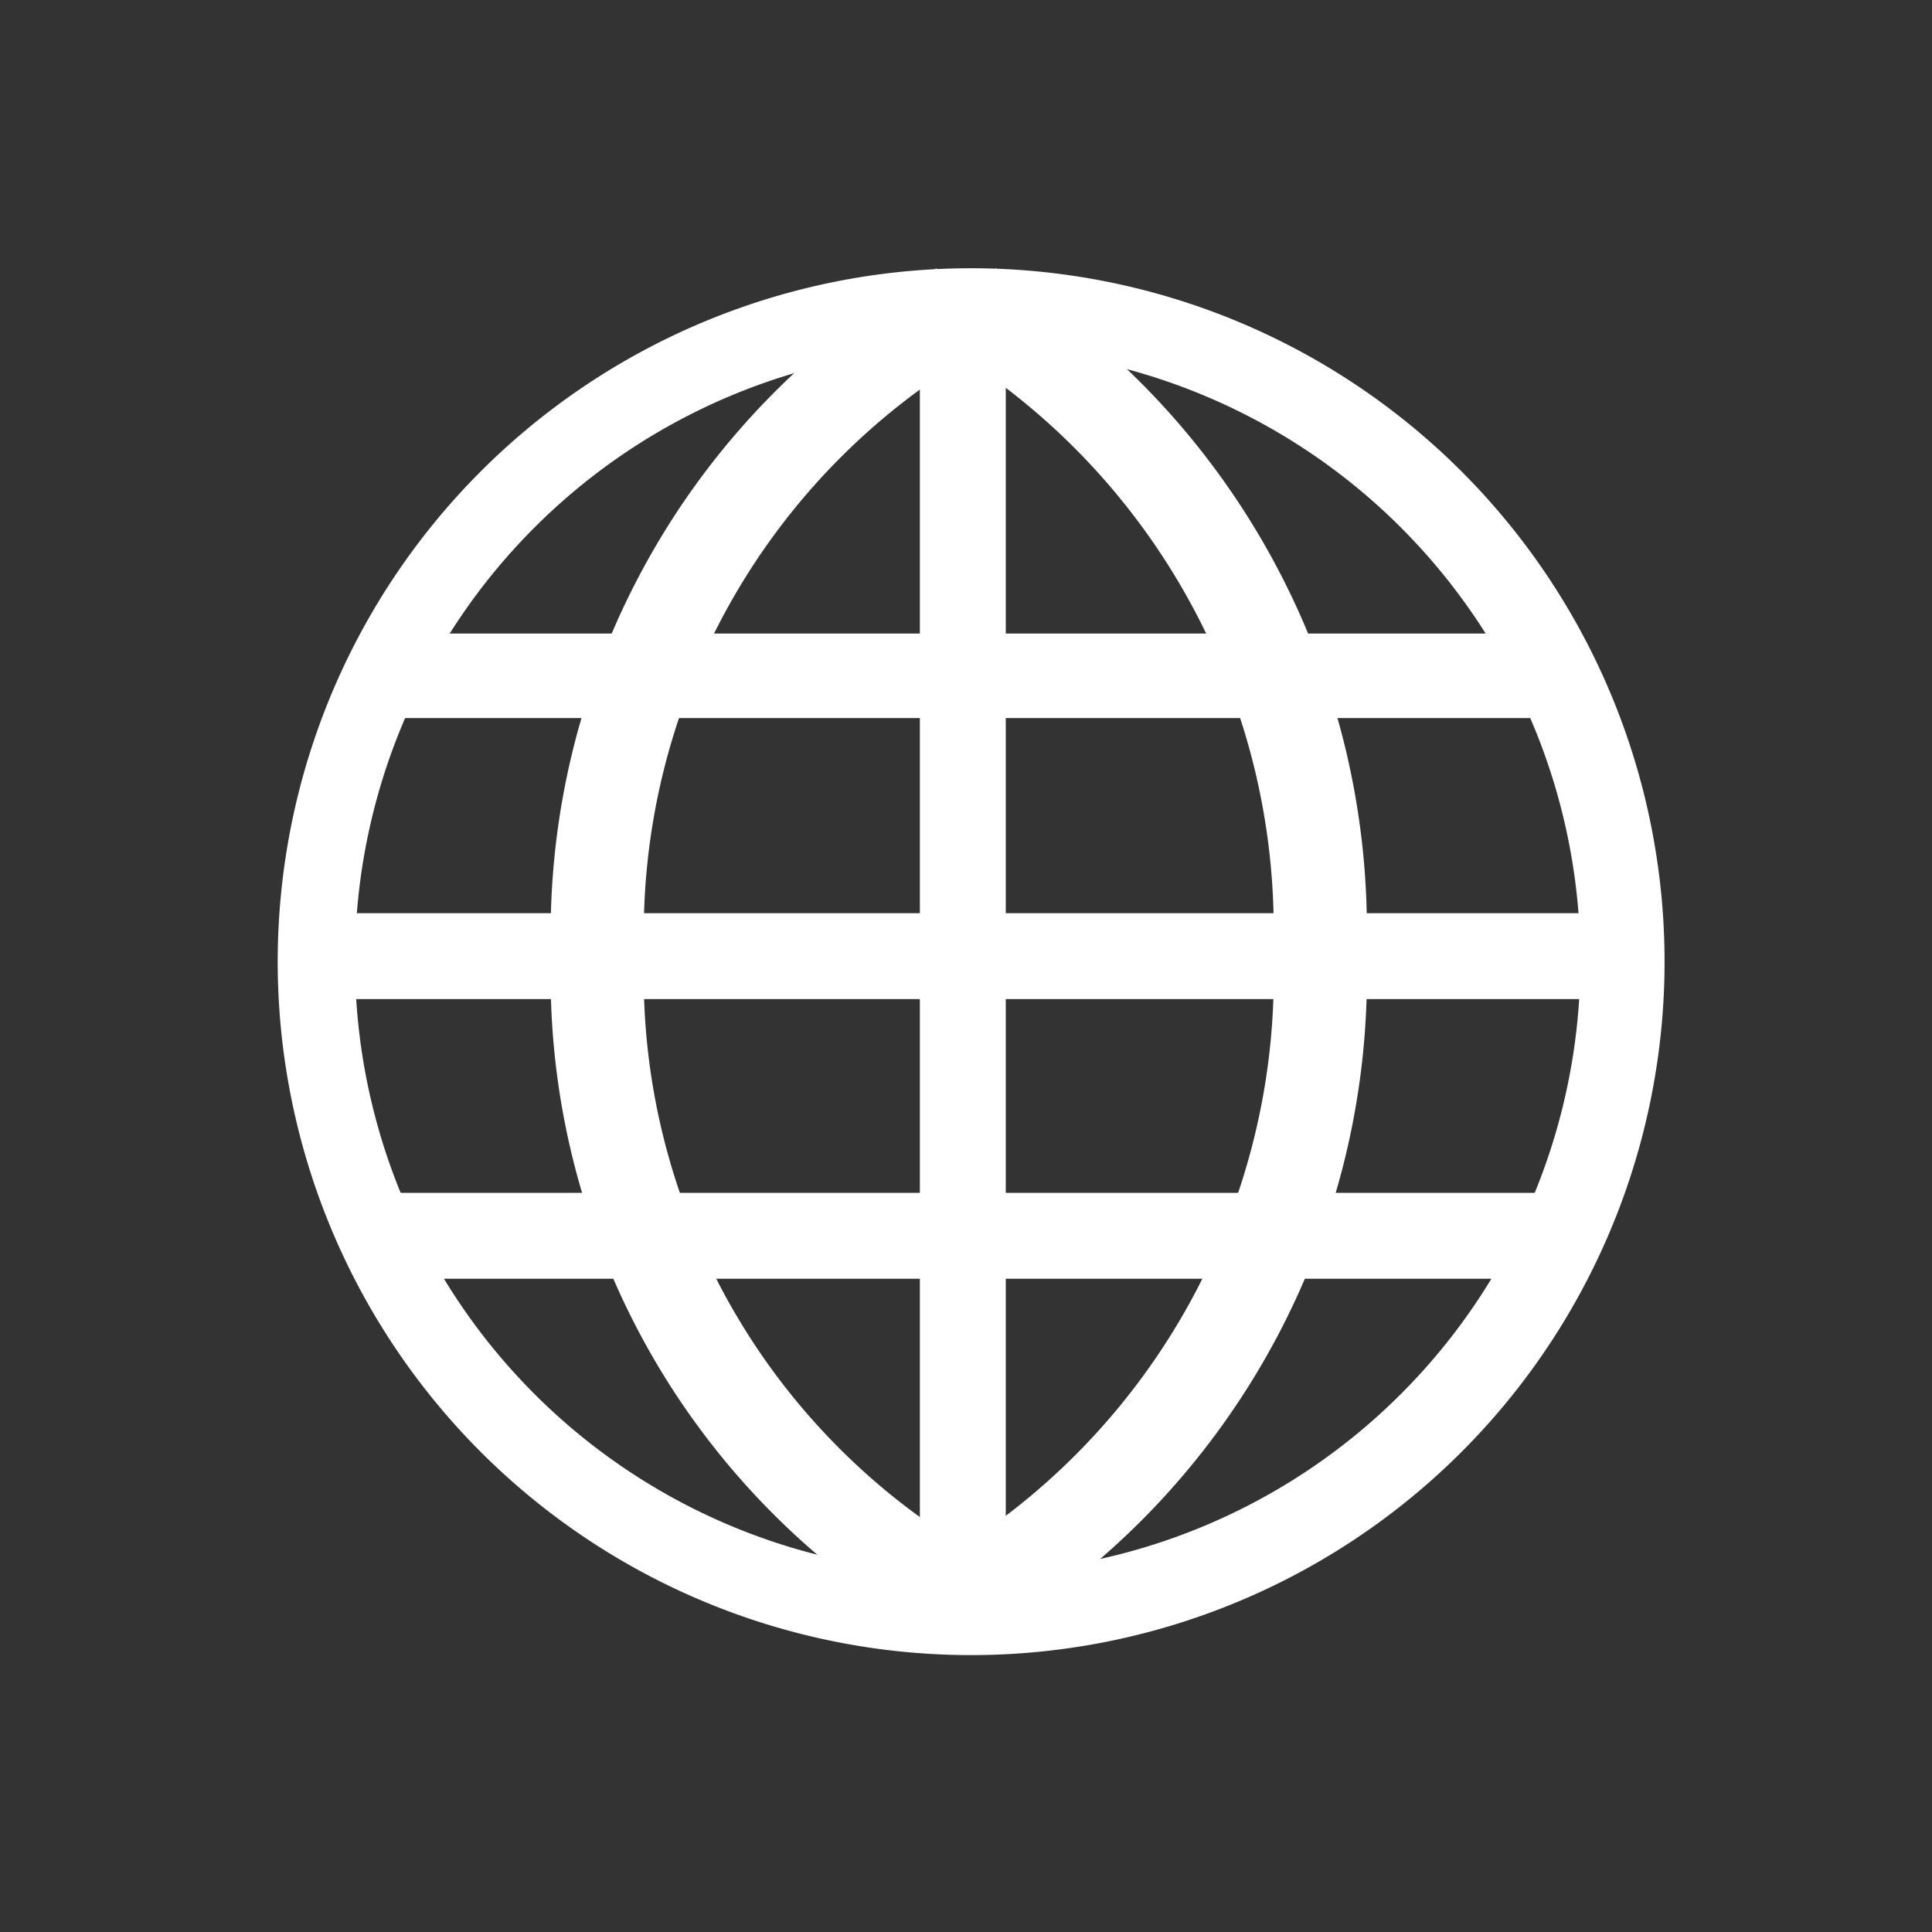
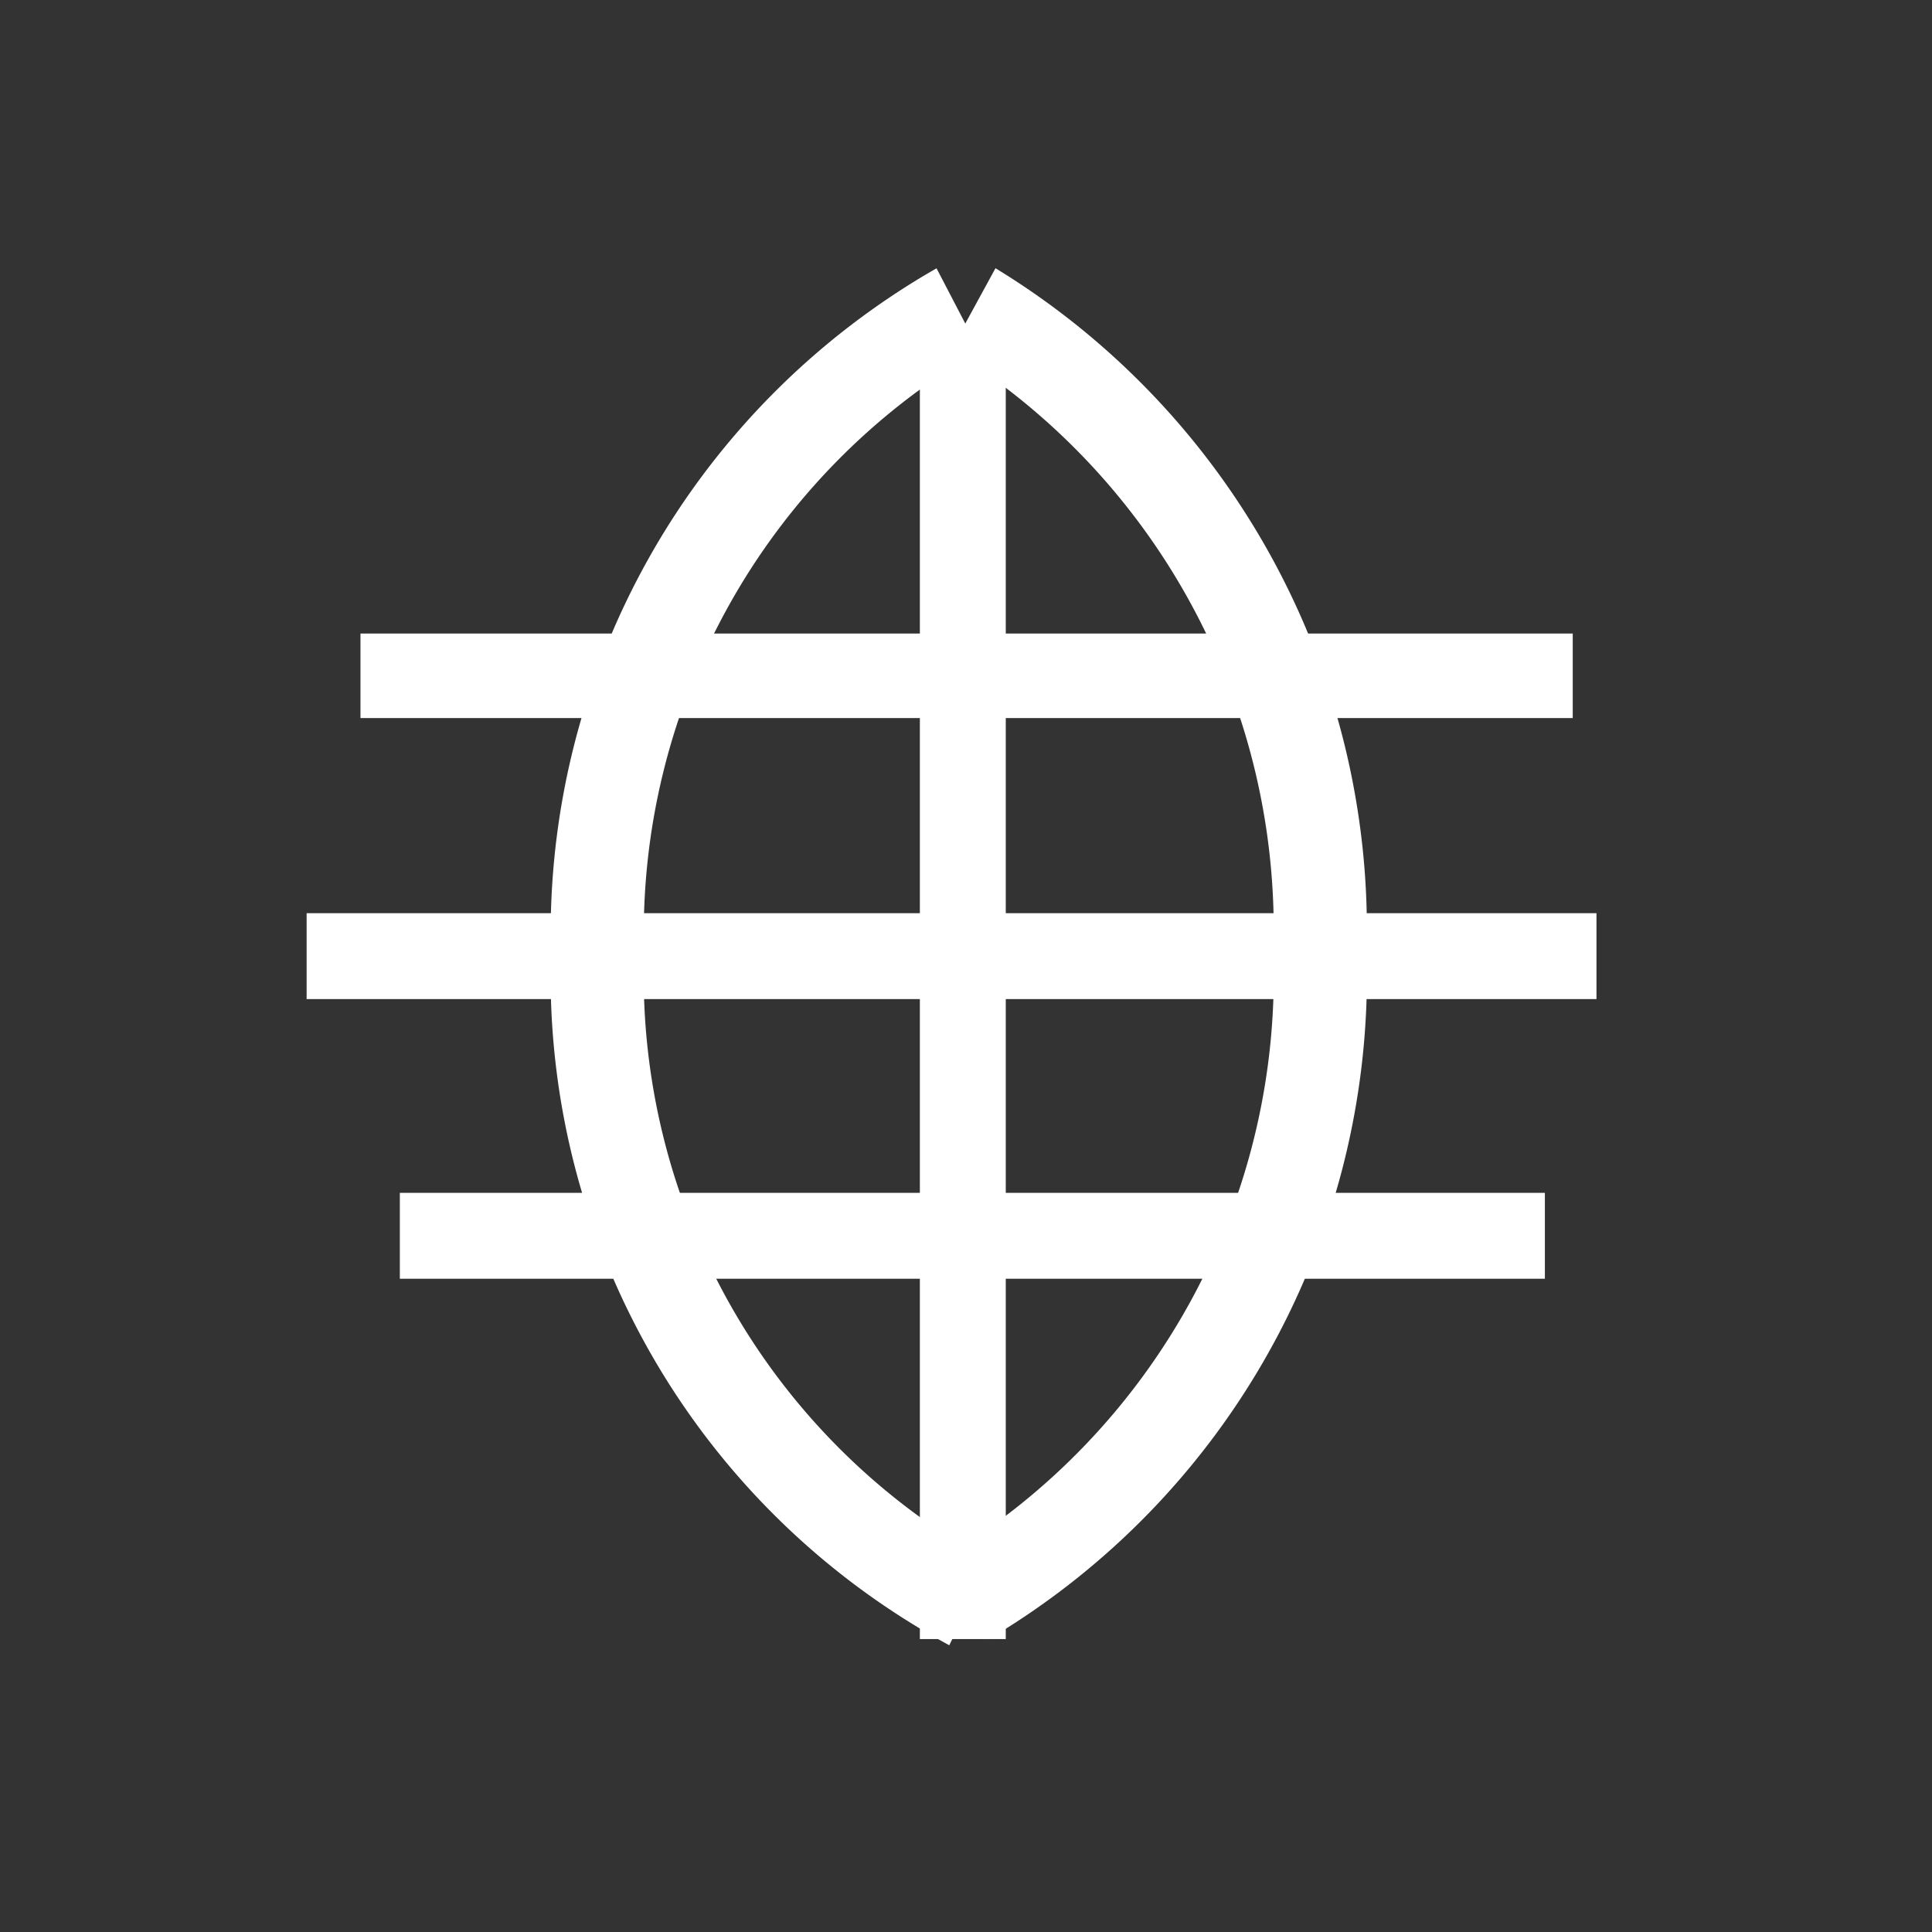
<svg xmlns="http://www.w3.org/2000/svg" width="24" height="24" viewBox="0 0 24 24">
  <rect x="0" y="0" width="24" height="24" fill="#333333" stroke="none" />
  <defs>
    <style>.a{fill:#9f9f9f;}.b{clip-path:url(#a);}.c{fill:#fff;fill-rule:evenodd;}.d{fill:none;}</style>
    <clipPath id="a">
      <rect class="a" width="24" height="24" transform="translate(427 4306)" />
    </clipPath>
  </defs>
  <g class="b" transform="translate(-427 -4306)">
    <g transform="translate(22123 12143)">
      <g transform="translate(-21694.797 -7835.928)">
-         <path class="c" d="M10.779,19.519a8.614,8.614,0,1,1,6.133-2.5A8.615,8.615,0,0,1,10.779,19.519ZM10.8,3.283a7.611,7.611,0,1,0,7.612,7.612A7.611,7.611,0,0,0,10.8,3.283Z" transform="translate(0.017 -0.031)" />
        <path class="c" d="M16.941,4.235h1.067V20.2H16.941Z" transform="translate(-6.717 -0.911)" />
        <path class="c" d="M2.118,16.941H18.141v1.067H2.118Z" transform="translate(0.488 -6.669)" />
        <path class="c" d="M4.235,10.588H19.294v1.05H4.235Z" transform="translate(-0.96 -3.79)" />
        <path class="c" d="M4.235,23.294H18.459v1.067H4.235Z" transform="translate(-0.471 -9.548)" />
        <path class="c" d="M13.511,19.329a9.448,9.448,0,0,1-4.95-8.588,9.512,9.512,0,0,1,4.79-8.518l.533,1.024a8.357,8.357,0,0,0-4.166,7.487,8.3,8.3,0,0,0,4.3,7.555l-.509,1.039Z" transform="translate(-2.92 0.038)" />
        <path class="c" d="M18.058,19.324,17.515,18.3a8.421,8.421,0,0,0,4.077-7.514,8.461,8.461,0,0,0-4.006-7.478l.554-1.016a9.62,9.62,0,0,1,4.61,8.493,9.581,9.581,0,0,1-4.693,8.537Z" transform="translate(-6.977 -0.032)" />
      </g>
      <rect class="d" width="24" height="24" transform="translate(-21696 -7837)" />
    </g>
  </g>
</svg>